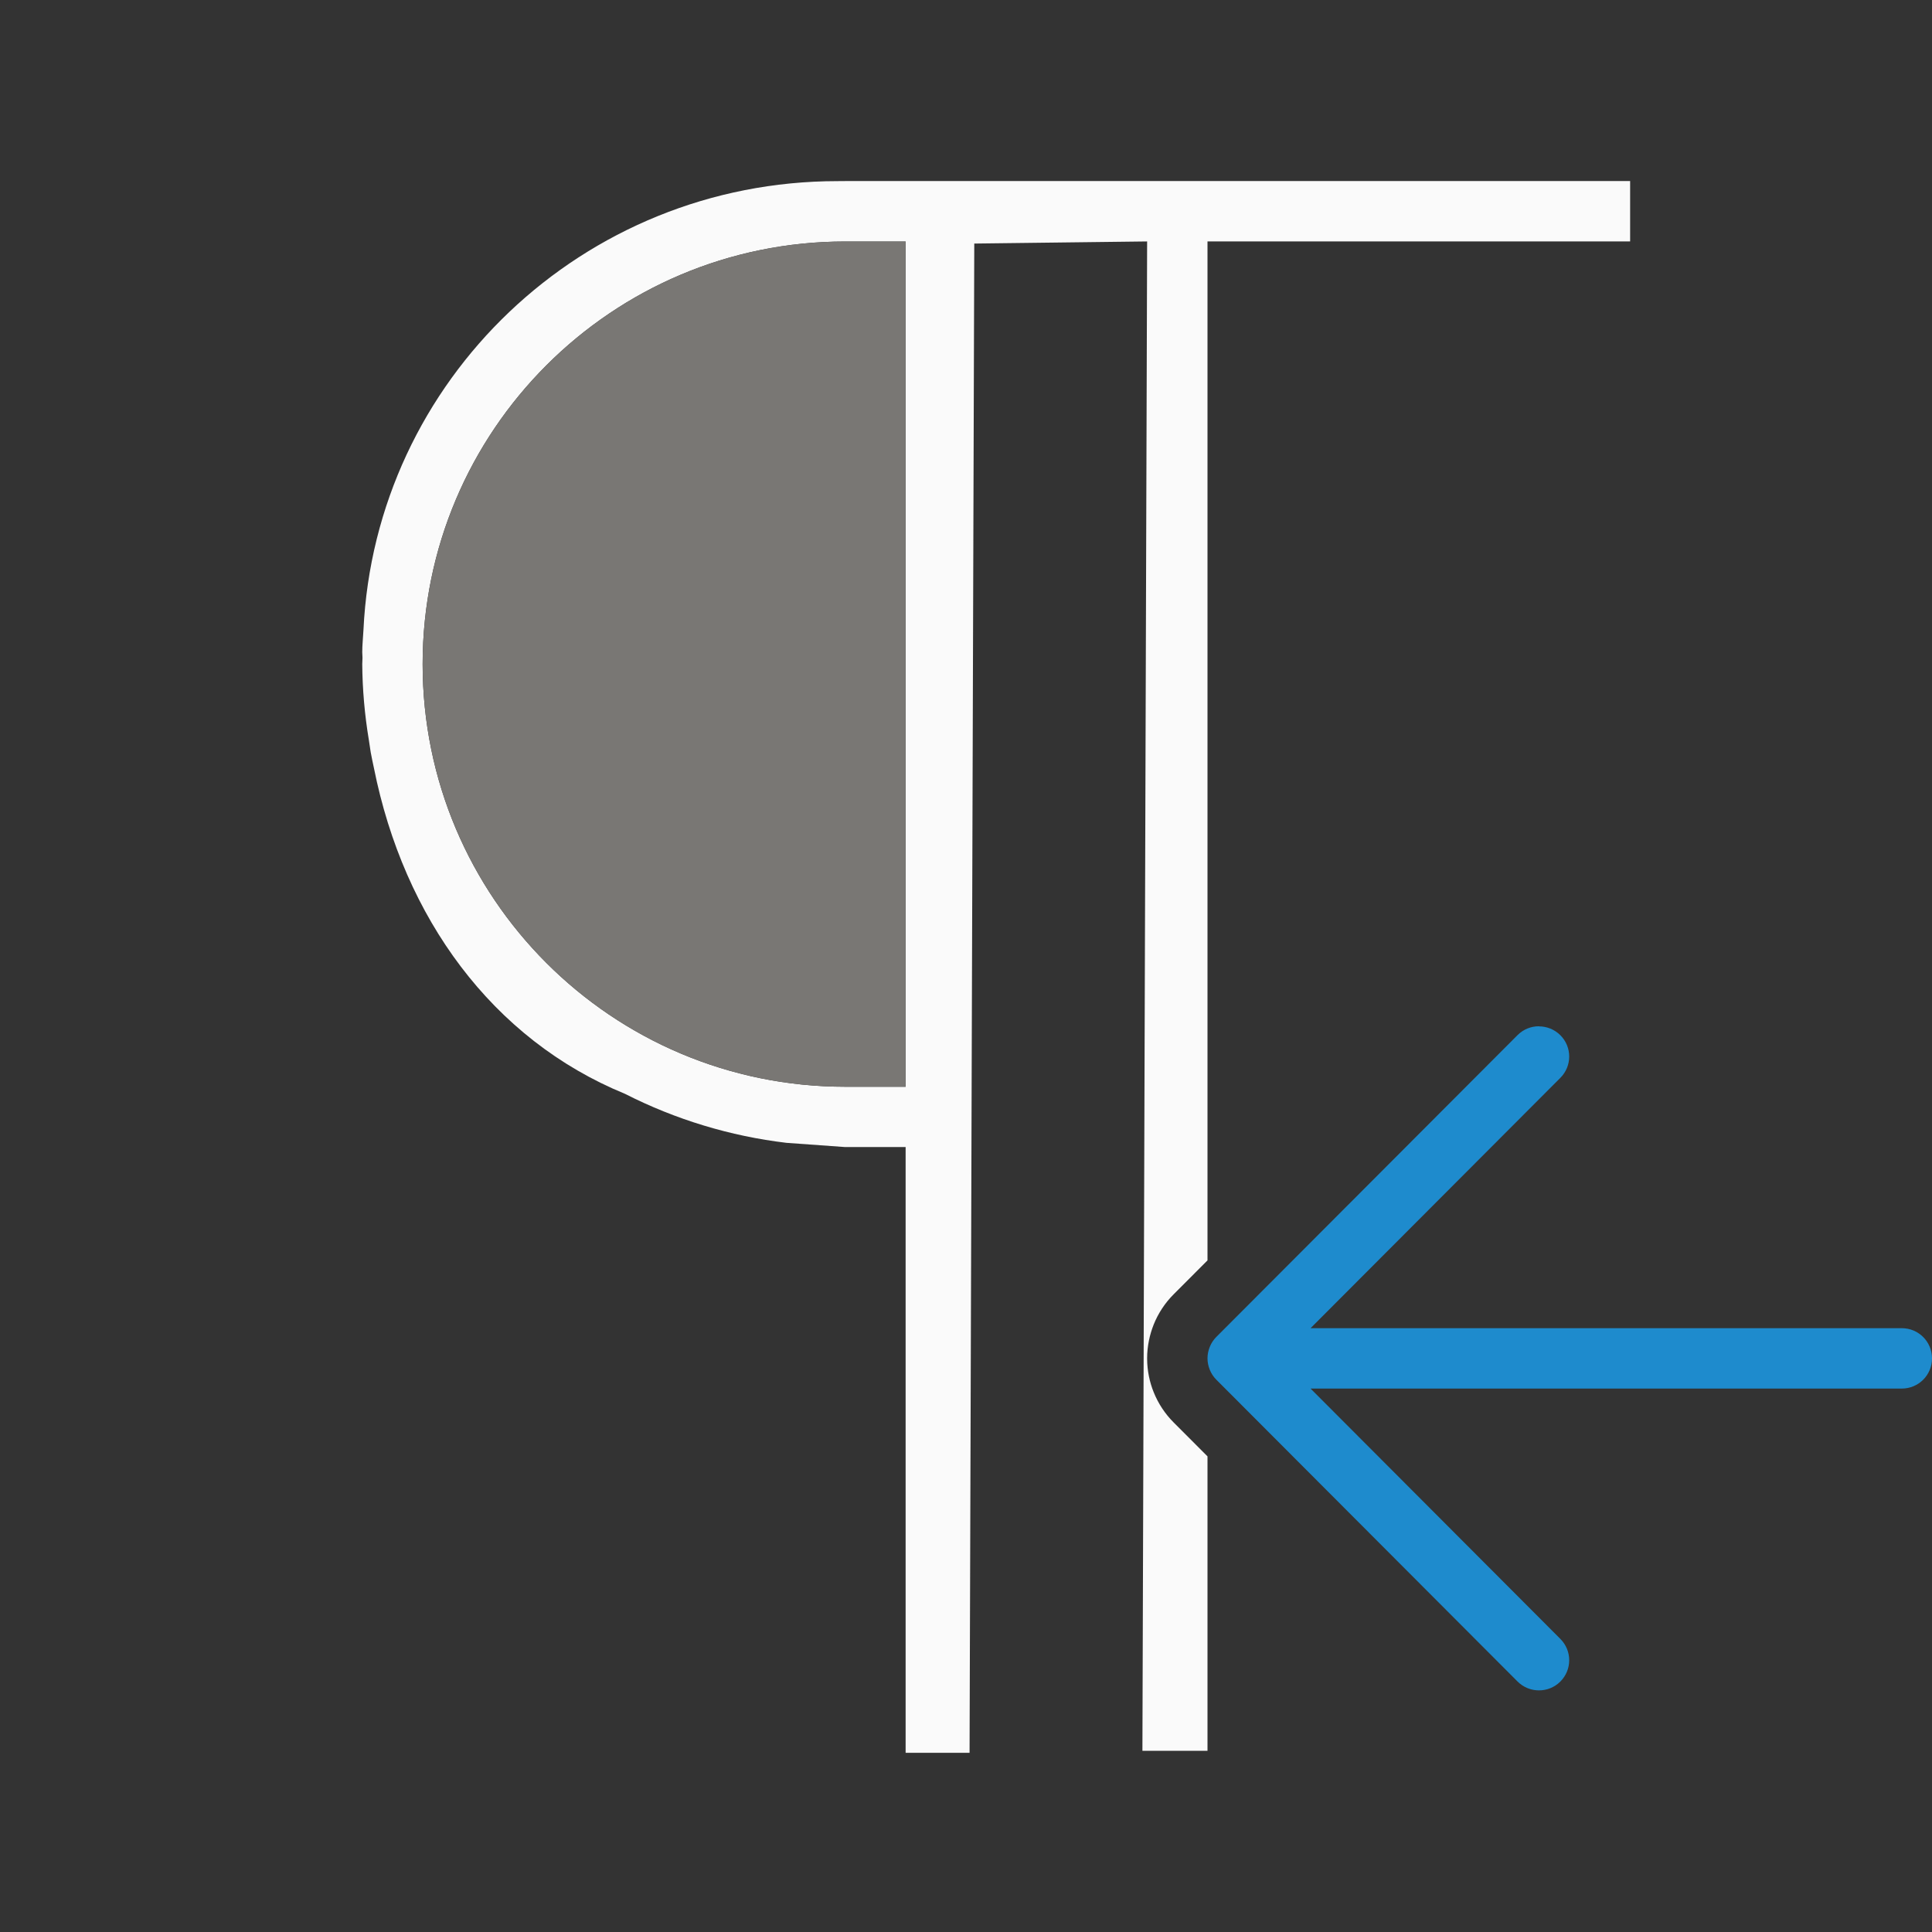
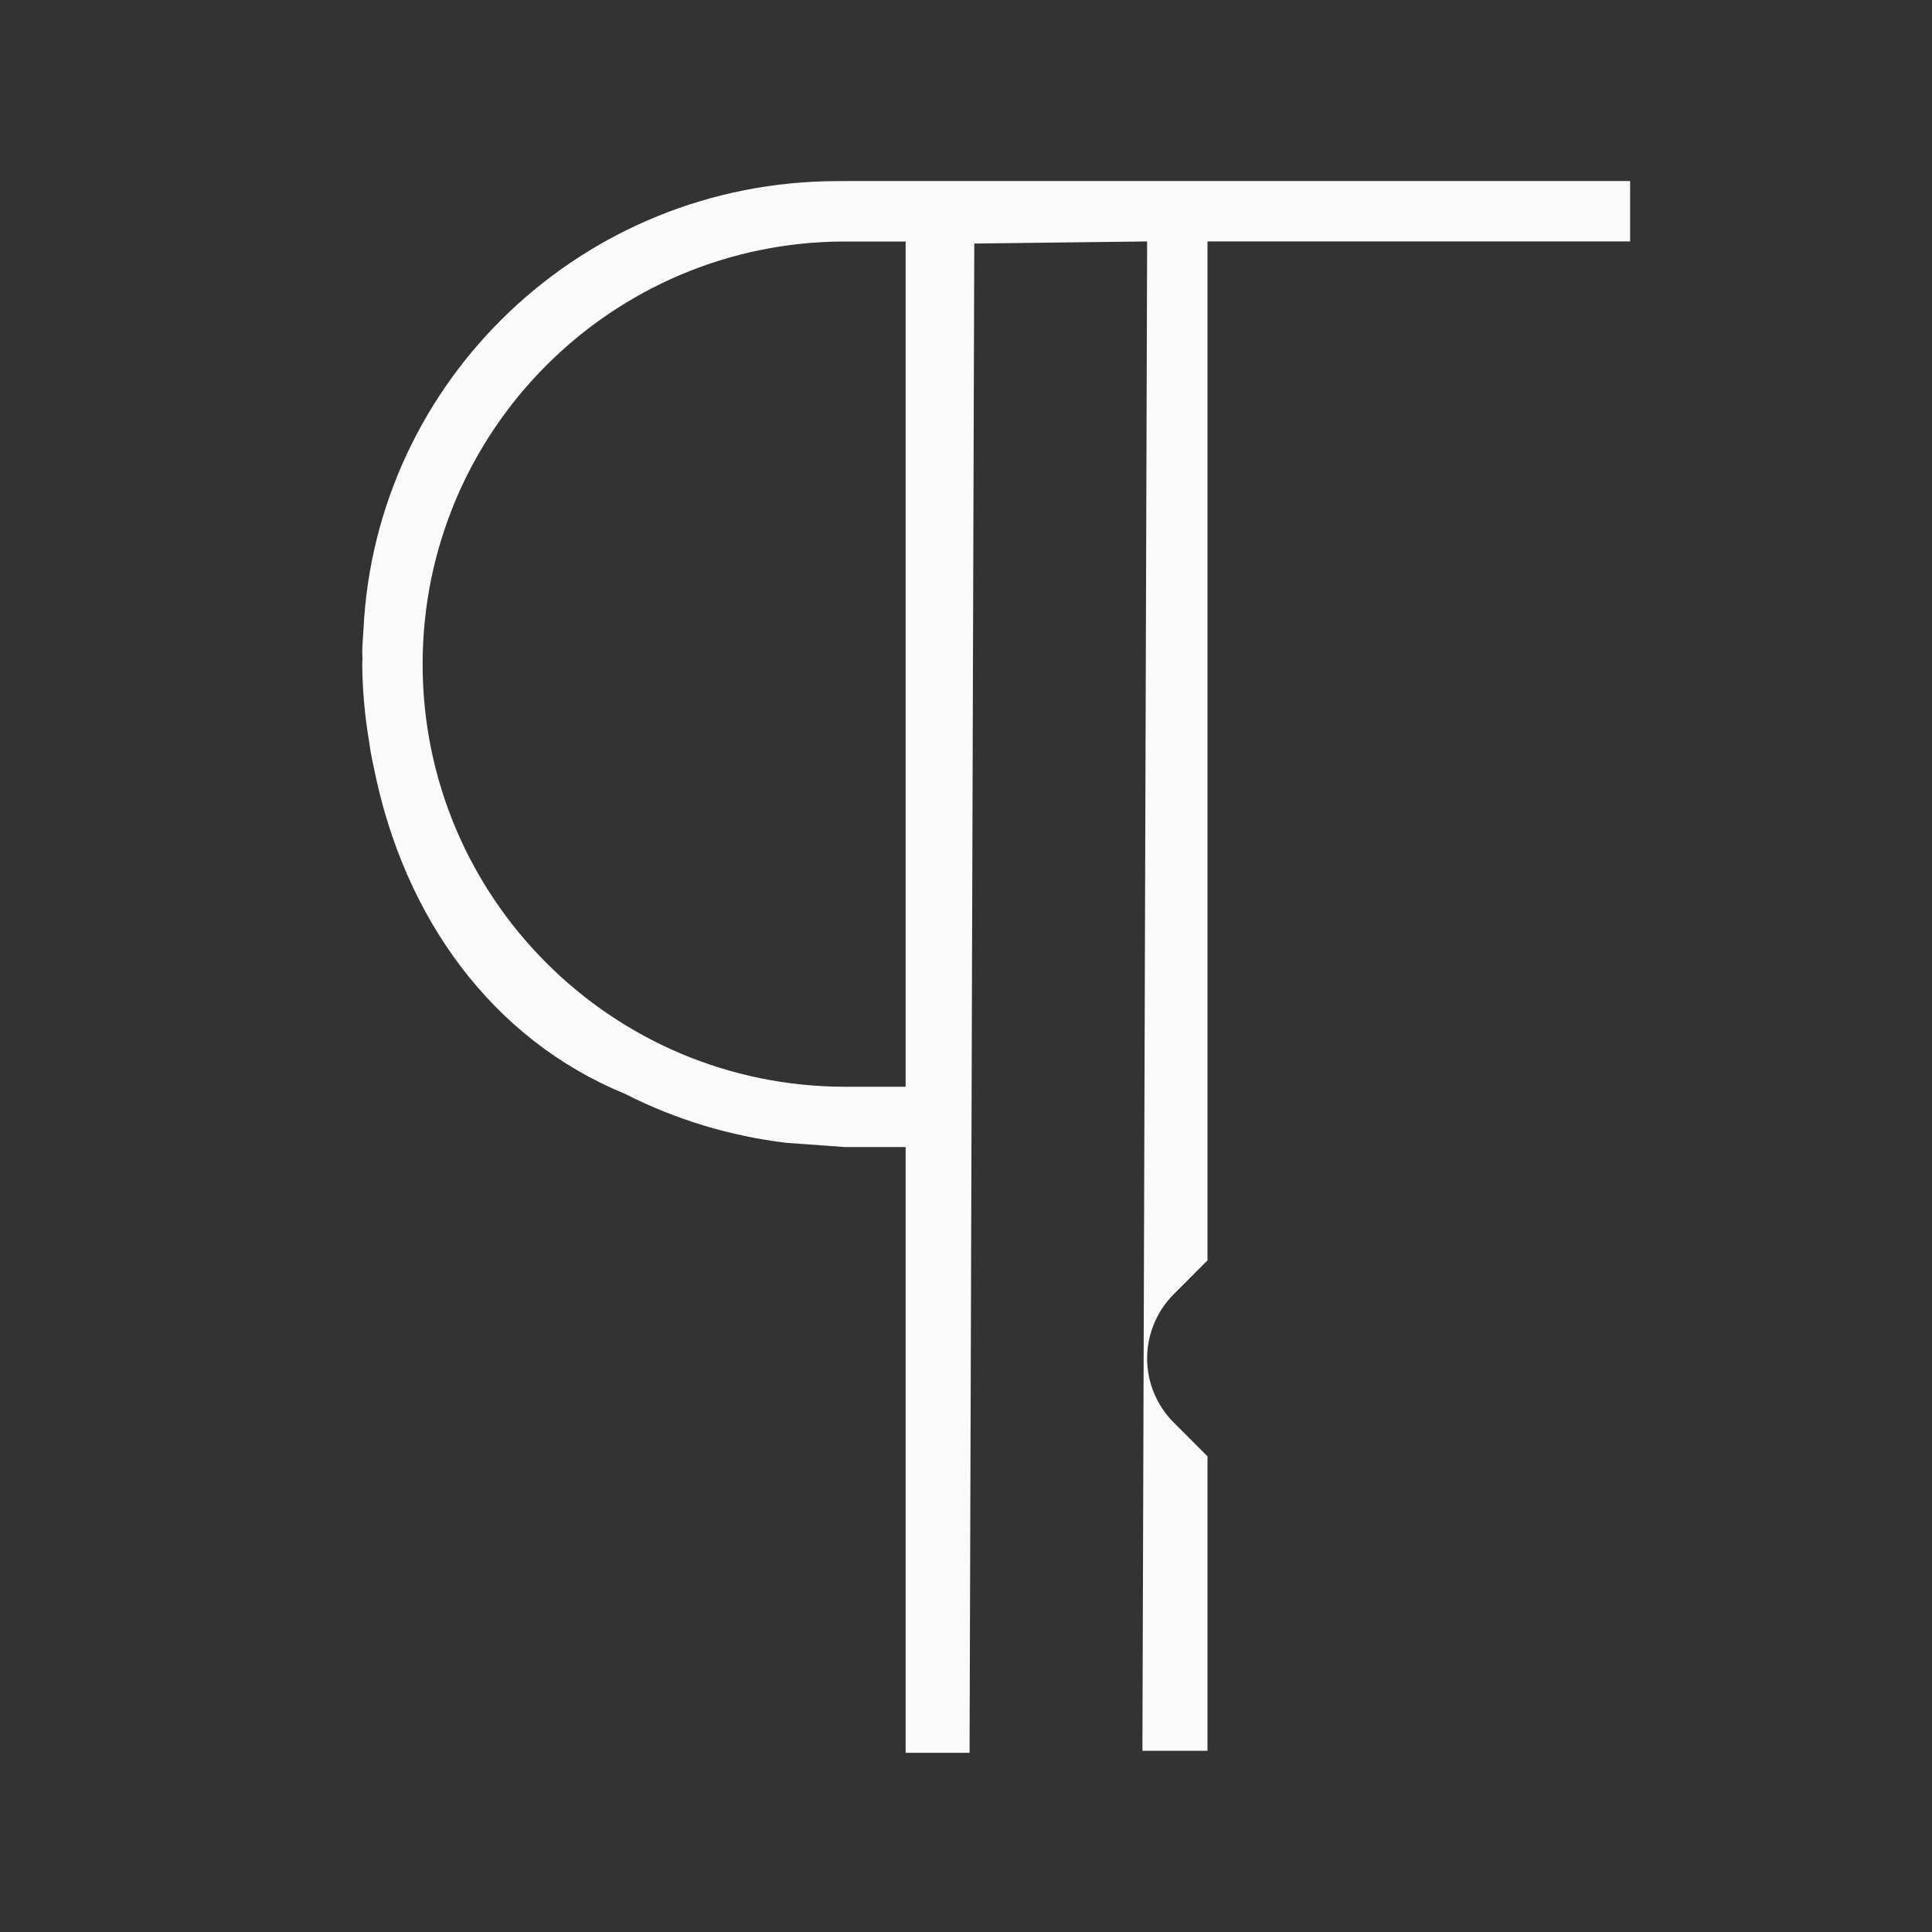
<svg xmlns="http://www.w3.org/2000/svg" viewBox="0 0 32 32">
  <rect x="0" y="0" width="32" height="32" fill="#333333" stroke="none" />
  <path d="m13.875 3c-4.224 0-7.66 3.298-7.855 7.434-.006.123-.02.243-.02.367 0 .032.004.062.004.094-.002.035-.003.07-.004.105.003.42.04.839.109 1.254.01.069.02.137.031.205.016.087.034.173.053.26.496 2.483 1.961 4.497 4.158 5.398.837.426 1.743.701 2.676.812l.973.07h1v10.033h1.059l.078-24.998 2.863-.035-.078 25h1.078v-4.877l-.561-.562c-.143-.143-.256-.315-.33-.5-.067-.165-.109-.356-.109-.561s.043-.395.109-.561c.074-.185.187-.357.33-.5l.561-.562v-16.877h7v-1h-13zm.125 1h1v14h-1c-3.866 0-7-3.134-7-7 0-3.866 3.134-7 7-7z" fill="#fafafa" />
-   <path d="m25.49 17c.128 0 .256.049.354.146.196.196.196.511 0 .707l-4.137 4.146h9.793c.277 0 .5.223.5.5s-.223.5-.5.5h-9.793l4.137 4.146c.196.196.196.511 0 .707-.098.098-.226.146-.354.146-.128 0-.256-.049-.354-.146l-4.99-5c-.047-.047-.084-.103-.109-.166-.023-.058-.037-.121-.037-.188s.014-.13.037-.188c.025-.063.062-.119.109-.166l4.99-5c.098-.098.226-.146.354-.146z" fill="#1e8bcd" />
-   <path d="m14 4c-3.866 0-7 3.134-7 7 0 3.866 3.134 7 7 7h1v-14z" fill="#797774" />
</svg>